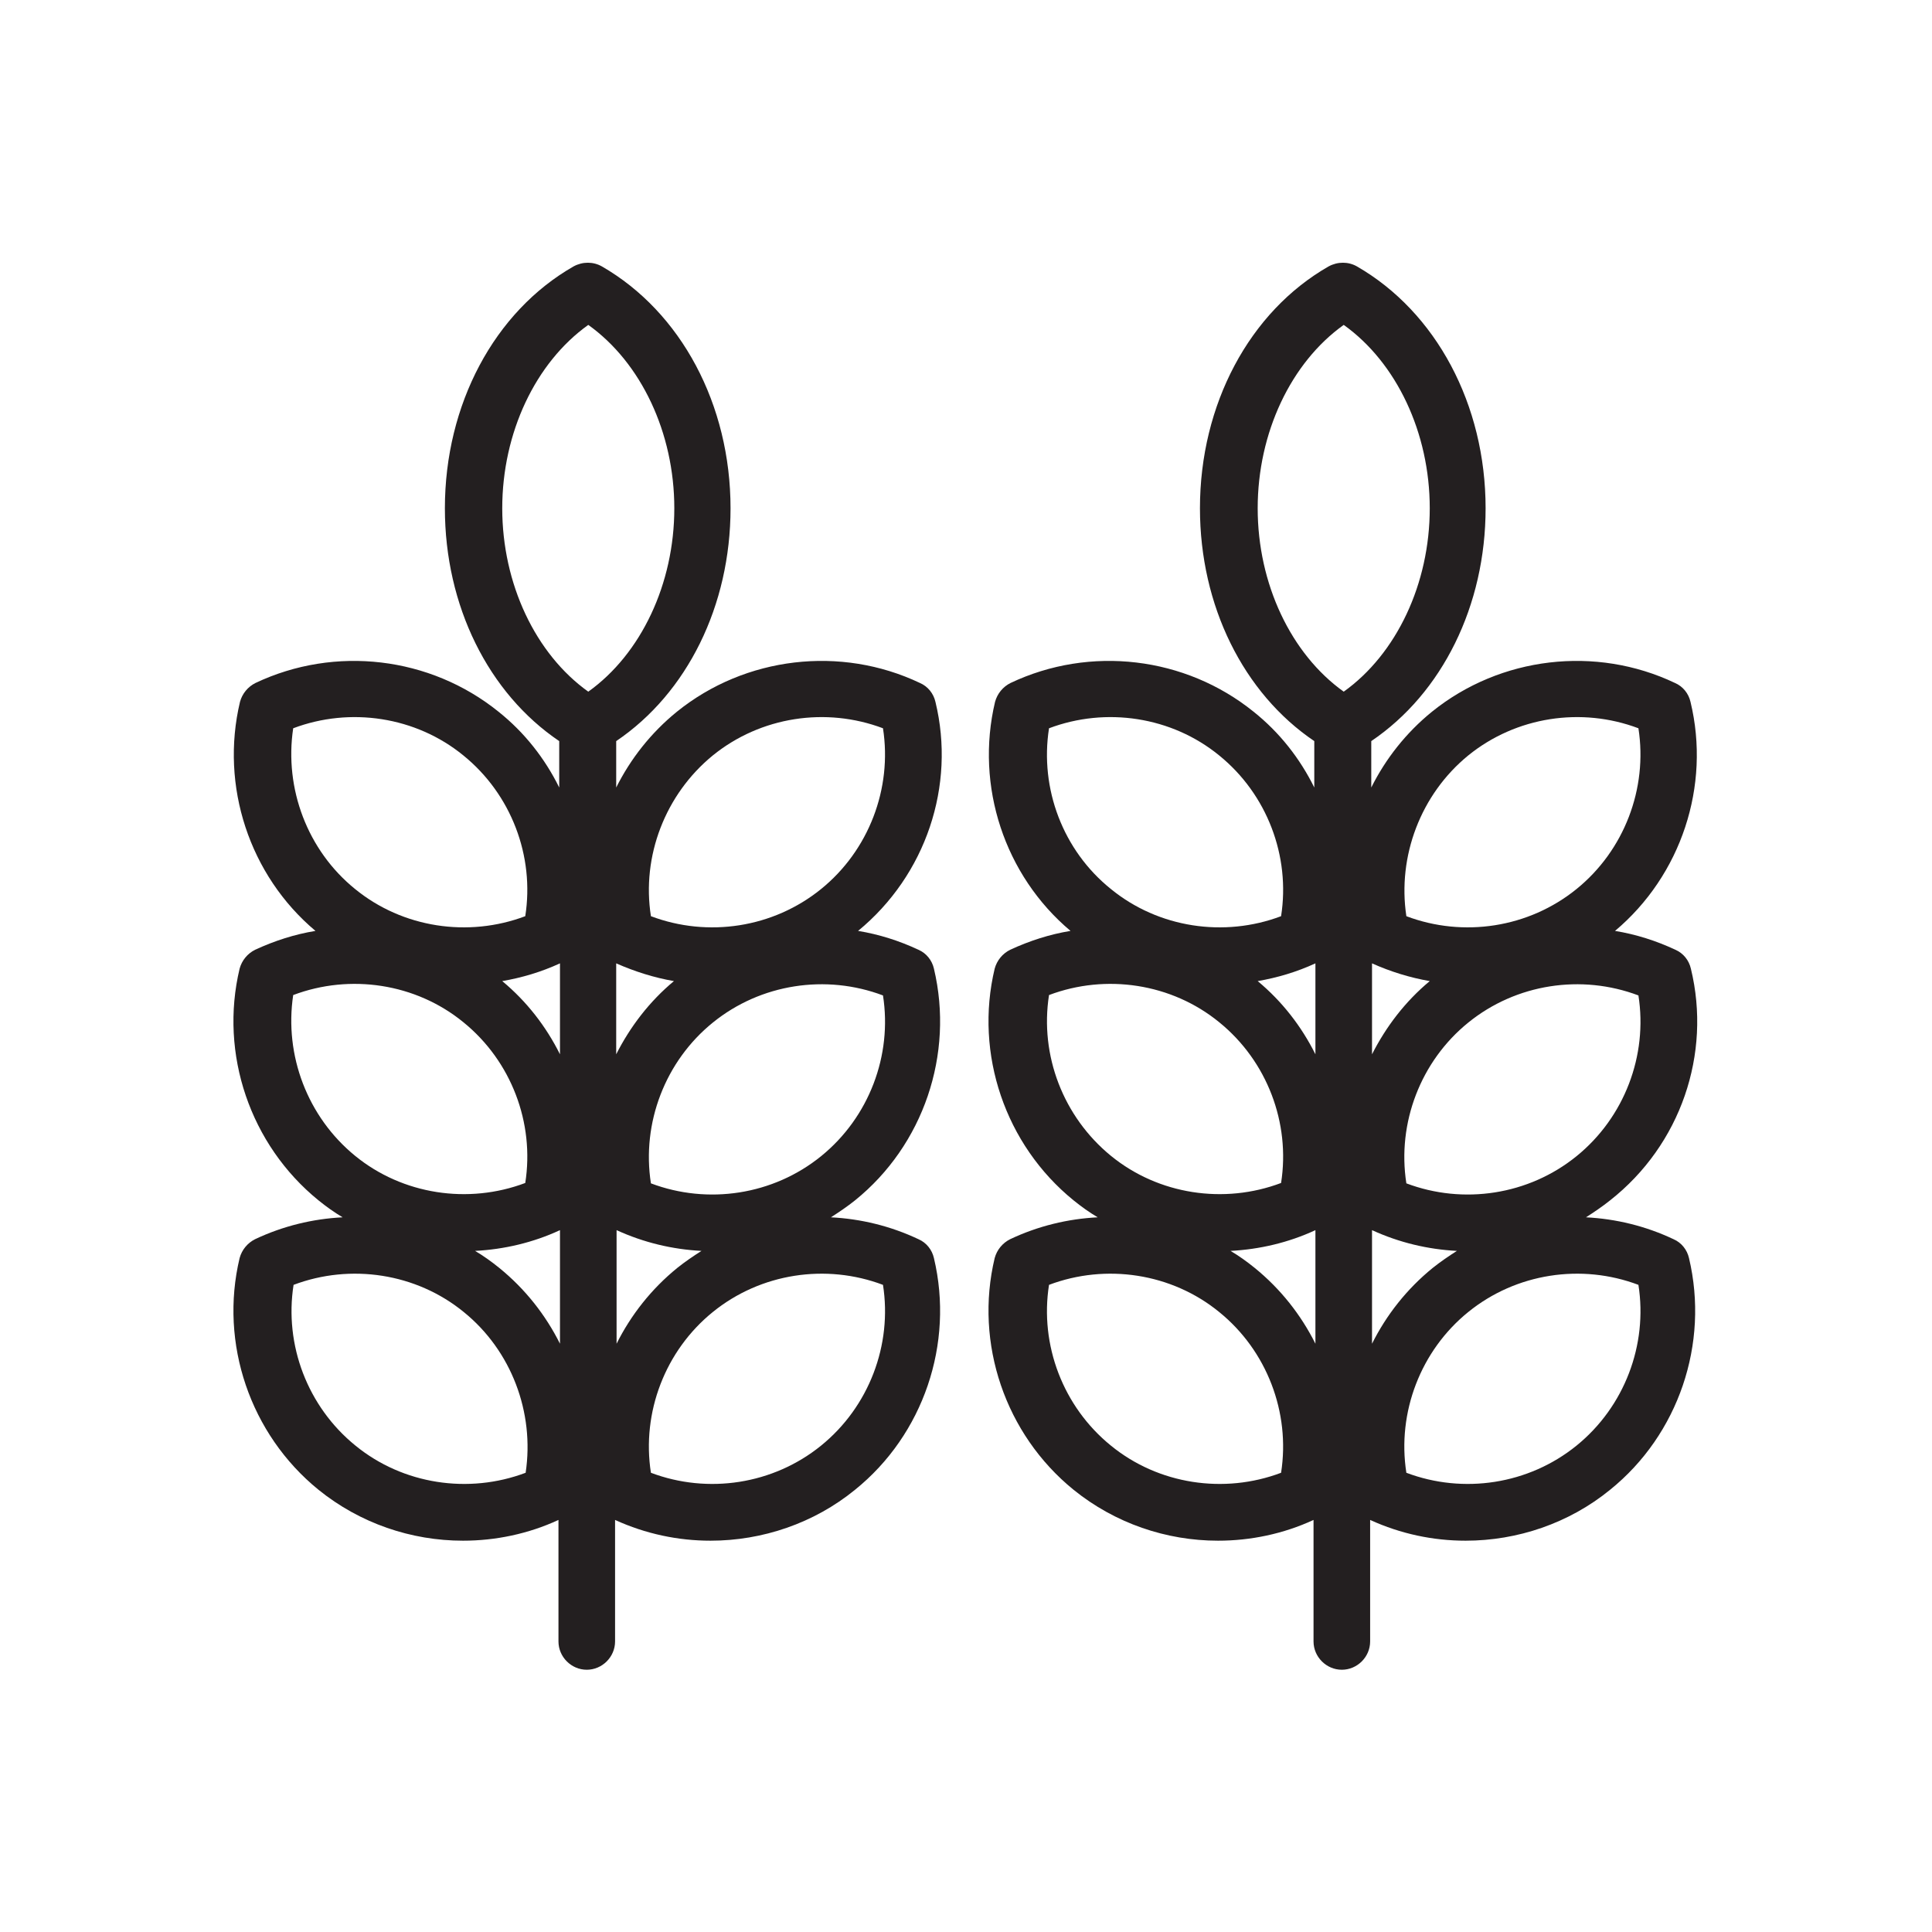
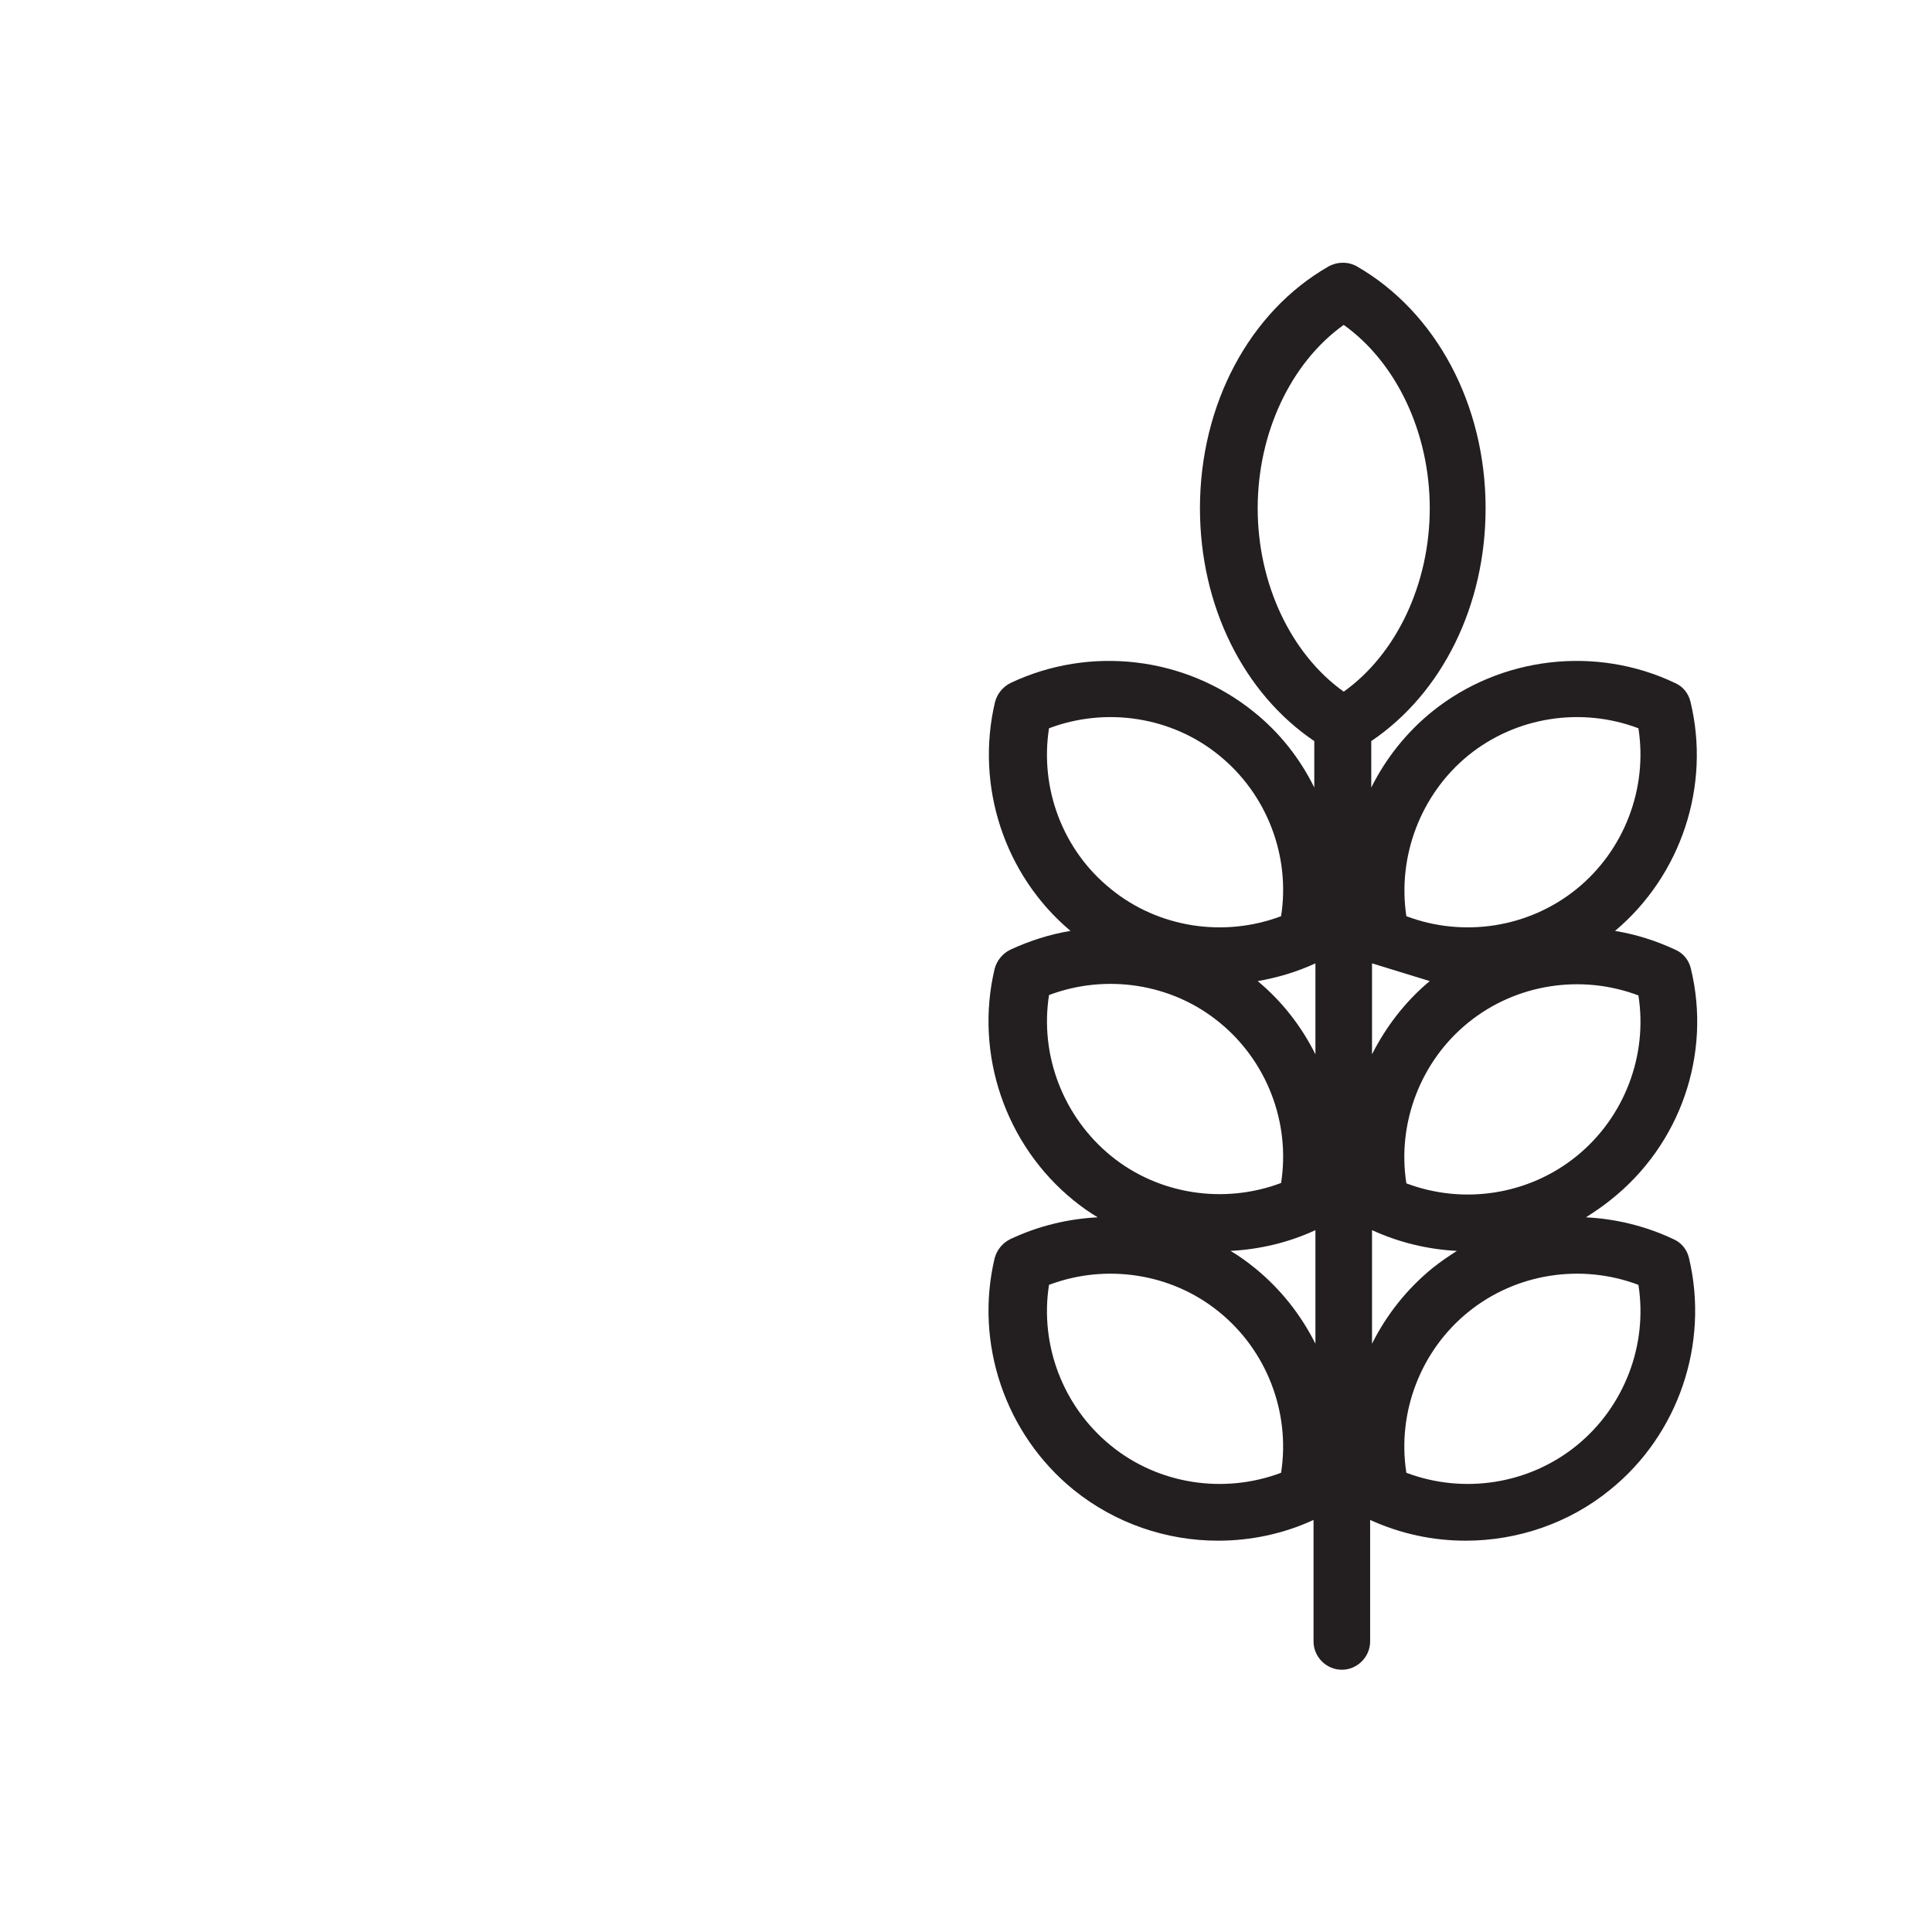
<svg xmlns="http://www.w3.org/2000/svg" version="1.0" id="Layer_1" x="0px" y="0px" viewBox="0 0 512 512" style="enable-background:new 0 0 512 512;" xml:space="preserve">
  <g>
-     <path style="fill:#231F20;" d="M247.9,186c-0.5-2.2-2-4.1-4.1-5c-21-10-46.3-7-64.4,7.6c-6.9,5.6-12.3,12.5-16.1,20.1v-12.3   c18.8-12.7,30.3-35.9,30.3-61.7c0-27.5-13.1-52-34.1-64.1c-2.3-1.3-5.1-1.3-7.5,0c-21,12-34.1,36.6-34.1,64.1   c0,25.8,11.5,49,30.3,61.7v12.3c-3.8-7.7-9.2-14.6-16.1-20.1c-18.1-14.6-43.3-17.6-64.4-7.6c-2,1-3.5,2.8-4.1,5   c-5.3,22.3,2.5,46,20,60.7c-5.5,0.9-10.8,2.6-16,5c-2,1-3.5,2.8-4.1,5c-5.4,22.6,2.8,46.7,20.9,61.4c2.1,1.7,4.2,3.2,6.4,4.5   c-7.9,0.4-15.8,2.3-23.2,5.8c-2,1-3.5,2.8-4.1,5c-5.4,22.6,2.8,46.7,20.9,61.4c11,8.9,24.6,13.5,38.3,13.5c8.6,0,17.3-1.8,25.3-5.5   v32.2c0,4.1,3.4,7.5,7.5,7.5s7.5-3.4,7.5-7.5v-32.2c8.1,3.7,16.7,5.5,25.3,5.5c13.7,0,27.4-4.6,38.3-13.5   c18.1-14.6,26.3-38.7,20.9-61.4c-0.5-2.2-2-4.1-4.1-5c-7.4-3.5-15.3-5.4-23.2-5.8c2.2-1.4,4.4-2.9,6.4-4.5   c18.1-14.6,26.3-38.7,20.9-61.4c-0.5-2.2-2-4.1-4.1-5c-5.1-2.4-10.5-4.1-16-5C245.4,231.9,253.3,208.2,247.9,186z M188.9,200.2   c12.7-10.3,30-12.9,45.1-7.2c2.5,16-3.8,32.4-16.4,42.6c-12.7,10.3-30,12.9-45.1,7.2C170,226.9,176.3,210.5,188.9,200.2z    M178.6,260c-6.5,5.4-11.6,12.1-15.3,19.4v-24.1C168.3,257.5,173.4,259.1,178.6,260z M133.1,134.7c0-20,8.8-38.6,22.8-48.6   c14,10,22.8,28.6,22.8,48.6s-8.8,38.6-22.8,48.6C141.9,173.3,133.1,154.7,133.1,134.7z M148.4,279.4c-3.7-7.4-8.8-14-15.3-19.4   c5.2-0.9,10.3-2.4,15.3-4.7V279.4z M77.7,193c15.1-5.7,32.5-3.1,45.1,7.2c12.7,10.3,18.9,26.7,16.4,42.6   c-15.1,5.7-32.5,3.1-45.1-7.2C81.5,225.4,75.3,209,77.7,193z M77.7,263.7c15.1-5.7,32.5-3.1,45.1,7.2   c12.7,10.3,18.9,26.7,16.4,42.6c-15.1,5.7-32.5,3.1-45.1-7.2S75.3,279.7,77.7,263.7z M139.3,390.3c-15.1,5.7-32.5,3.1-45.1-7.2   c-12.7-10.3-18.9-26.7-16.4-42.6c15.1-5.7,32.5-3.1,45.1,7.2C135.5,357.9,141.7,374.3,139.3,390.3z M132.3,336   c-2.1-1.7-4.2-3.2-6.4-4.5c7.7-0.4,15.4-2.2,22.5-5.5v30.1C144.6,348.5,139.2,341.6,132.3,336z M163.4,326   c7.2,3.3,14.8,5.1,22.5,5.5c-2.2,1.4-4.4,2.9-6.4,4.5c-6.9,5.6-12.3,12.5-16.1,20.1V326z M217.6,383.1c-12.7,10.3-30,12.9-45.1,7.2   c-2.5-16,3.8-32.4,16.4-42.6c12.7-10.3,30-12.9,45.1-7.2C236.5,356.4,230.3,372.8,217.6,383.1z M217.6,306.4   c-12.7,10.3-30,12.9-45.1,7.2c-2.5-16,3.8-32.4,16.4-42.6c12.7-10.3,30-12.9,45.1-7.2C236.5,279.7,230.3,296.1,217.6,306.4z" />
-     <path style="fill:#231F20;" d="M448.1,256.7c-0.5-2.2-2-4.1-4.1-5c-5.1-2.4-10.5-4.1-16-5c17.5-14.7,25.4-38.4,20-60.7   c-0.5-2.2-2-4.1-4.1-5c-21-10-46.3-7-64.4,7.6c-6.9,5.6-12.3,12.5-16.1,20.1v-12.3c18.8-12.7,30.3-35.9,30.3-61.7   c0-27.5-13.1-52-34.1-64.1c-2.3-1.3-5.1-1.3-7.5,0c-21,12-34.1,36.6-34.1,64.1c0,25.8,11.5,49,30.3,61.7v12.3   c-3.8-7.7-9.2-14.6-16.1-20.1c-18.1-14.6-43.3-17.6-64.4-7.6c-2,1-3.5,2.8-4.1,5c-5.3,22.3,2.5,46,20,60.7c-5.5,0.9-10.8,2.6-16,5   c-2,1-3.5,2.8-4.1,5c-5.4,22.6,2.8,46.7,20.9,61.4c2.1,1.7,4.2,3.2,6.4,4.5c-7.9,0.4-15.8,2.3-23.2,5.8c-2,1-3.5,2.8-4.1,5   c-5.4,22.6,2.8,46.7,20.9,61.4c11,8.9,24.6,13.5,38.3,13.5c8.6,0,17.3-1.8,25.3-5.5v32.2c0,4.1,3.4,7.5,7.5,7.5s7.5-3.4,7.5-7.5   v-32.2c8.1,3.7,16.7,5.5,25.3,5.5c13.7,0,27.4-4.6,38.3-13.5c18.1-14.6,26.3-38.7,20.9-61.4c-0.5-2.2-2-4.1-4.1-5   c-7.4-3.5-15.3-5.4-23.2-5.8c2.2-1.4,4.4-2.9,6.4-4.5C445.4,303.4,453.6,279.3,448.1,256.7z M389.1,200.2   c12.7-10.3,30-12.9,45.1-7.2c2.5,16-3.8,32.4-16.4,42.6c-12.7,10.3-30,12.9-45.1,7.2C370.3,226.9,376.5,210.5,389.1,200.2z    M378.9,260c-6.5,5.4-11.6,12.1-15.3,19.4v-24.1C368.5,257.5,373.7,259.1,378.9,260z M333.3,134.7c0-20,8.8-38.6,22.8-48.6   c14,10,22.8,28.6,22.8,48.6s-8.8,38.6-22.8,48.6C342.1,173.3,333.3,154.7,333.3,134.7z M348.6,279.4c-3.7-7.4-8.8-14-15.3-19.4   c5.2-0.9,10.3-2.4,15.3-4.7V279.4z M278,193c15.1-5.7,32.5-3.1,45.1,7.2c12.7,10.3,18.9,26.7,16.4,42.6   c-15.1,5.7-32.5,3.1-45.1-7.2C281.7,225.4,275.5,209,278,193z M278,263.7c15.1-5.7,32.5-3.1,45.1,7.2   c12.7,10.3,18.9,26.7,16.4,42.6c-15.1,5.7-32.5,3.1-45.1-7.2S275.5,279.7,278,263.7z M339.5,390.3c-15.1,5.7-32.5,3.1-45.1-7.2   c-12.7-10.3-18.9-26.7-16.4-42.6c15.1-5.7,32.5-3.1,45.1,7.2C335.7,357.9,342,374.3,339.5,390.3z M332.5,336   c-2.1-1.7-4.2-3.2-6.4-4.5c7.7-0.4,15.4-2.2,22.5-5.5v30.1C344.8,348.5,339.4,341.6,332.5,336z M363.6,326   c7.2,3.3,14.8,5.1,22.5,5.5c-2.2,1.4-4.4,2.9-6.4,4.5c-6.9,5.6-12.3,12.5-16.1,20.1V326z M417.8,383.1c-12.7,10.3-30,12.9-45.1,7.2   c-2.5-16,3.8-32.4,16.4-42.6c12.7-10.3,30-12.9,45.1-7.2C436.7,356.4,430.5,372.8,417.8,383.1z M417.8,306.4   c-12.7,10.3-30,12.9-45.1,7.2c-2.5-16,3.8-32.4,16.4-42.6c12.7-10.3,30-12.9,45.1-7.2C436.7,279.7,430.5,296.1,417.8,306.4z" />
+     <path style="fill:#231F20;" d="M448.1,256.7c-0.5-2.2-2-4.1-4.1-5c-5.1-2.4-10.5-4.1-16-5c17.5-14.7,25.4-38.4,20-60.7   c-0.5-2.2-2-4.1-4.1-5c-21-10-46.3-7-64.4,7.6c-6.9,5.6-12.3,12.5-16.1,20.1v-12.3c18.8-12.7,30.3-35.9,30.3-61.7   c0-27.5-13.1-52-34.1-64.1c-2.3-1.3-5.1-1.3-7.5,0c-21,12-34.1,36.6-34.1,64.1c0,25.8,11.5,49,30.3,61.7v12.3   c-3.8-7.7-9.2-14.6-16.1-20.1c-18.1-14.6-43.3-17.6-64.4-7.6c-2,1-3.5,2.8-4.1,5c-5.3,22.3,2.5,46,20,60.7c-5.5,0.9-10.8,2.6-16,5   c-2,1-3.5,2.8-4.1,5c-5.4,22.6,2.8,46.7,20.9,61.4c2.1,1.7,4.2,3.2,6.4,4.5c-7.9,0.4-15.8,2.3-23.2,5.8c-2,1-3.5,2.8-4.1,5   c-5.4,22.6,2.8,46.7,20.9,61.4c11,8.9,24.6,13.5,38.3,13.5c8.6,0,17.3-1.8,25.3-5.5v32.2c0,4.1,3.4,7.5,7.5,7.5s7.5-3.4,7.5-7.5   v-32.2c8.1,3.7,16.7,5.5,25.3,5.5c13.7,0,27.4-4.6,38.3-13.5c18.1-14.6,26.3-38.7,20.9-61.4c-0.5-2.2-2-4.1-4.1-5   c-7.4-3.5-15.3-5.4-23.2-5.8c2.2-1.4,4.4-2.9,6.4-4.5C445.4,303.4,453.6,279.3,448.1,256.7z M389.1,200.2   c12.7-10.3,30-12.9,45.1-7.2c2.5,16-3.8,32.4-16.4,42.6c-12.7,10.3-30,12.9-45.1,7.2C370.3,226.9,376.5,210.5,389.1,200.2z    M378.9,260c-6.5,5.4-11.6,12.1-15.3,19.4v-24.1z M333.3,134.7c0-20,8.8-38.6,22.8-48.6   c14,10,22.8,28.6,22.8,48.6s-8.8,38.6-22.8,48.6C342.1,173.3,333.3,154.7,333.3,134.7z M348.6,279.4c-3.7-7.4-8.8-14-15.3-19.4   c5.2-0.9,10.3-2.4,15.3-4.7V279.4z M278,193c15.1-5.7,32.5-3.1,45.1,7.2c12.7,10.3,18.9,26.7,16.4,42.6   c-15.1,5.7-32.5,3.1-45.1-7.2C281.7,225.4,275.5,209,278,193z M278,263.7c15.1-5.7,32.5-3.1,45.1,7.2   c12.7,10.3,18.9,26.7,16.4,42.6c-15.1,5.7-32.5,3.1-45.1-7.2S275.5,279.7,278,263.7z M339.5,390.3c-15.1,5.7-32.5,3.1-45.1-7.2   c-12.7-10.3-18.9-26.7-16.4-42.6c15.1-5.7,32.5-3.1,45.1,7.2C335.7,357.9,342,374.3,339.5,390.3z M332.5,336   c-2.1-1.7-4.2-3.2-6.4-4.5c7.7-0.4,15.4-2.2,22.5-5.5v30.1C344.8,348.5,339.4,341.6,332.5,336z M363.6,326   c7.2,3.3,14.8,5.1,22.5,5.5c-2.2,1.4-4.4,2.9-6.4,4.5c-6.9,5.6-12.3,12.5-16.1,20.1V326z M417.8,383.1c-12.7,10.3-30,12.9-45.1,7.2   c-2.5-16,3.8-32.4,16.4-42.6c12.7-10.3,30-12.9,45.1-7.2C436.7,356.4,430.5,372.8,417.8,383.1z M417.8,306.4   c-12.7,10.3-30,12.9-45.1,7.2c-2.5-16,3.8-32.4,16.4-42.6c12.7-10.3,30-12.9,45.1-7.2C436.7,279.7,430.5,296.1,417.8,306.4z" />
  </g>
</svg>